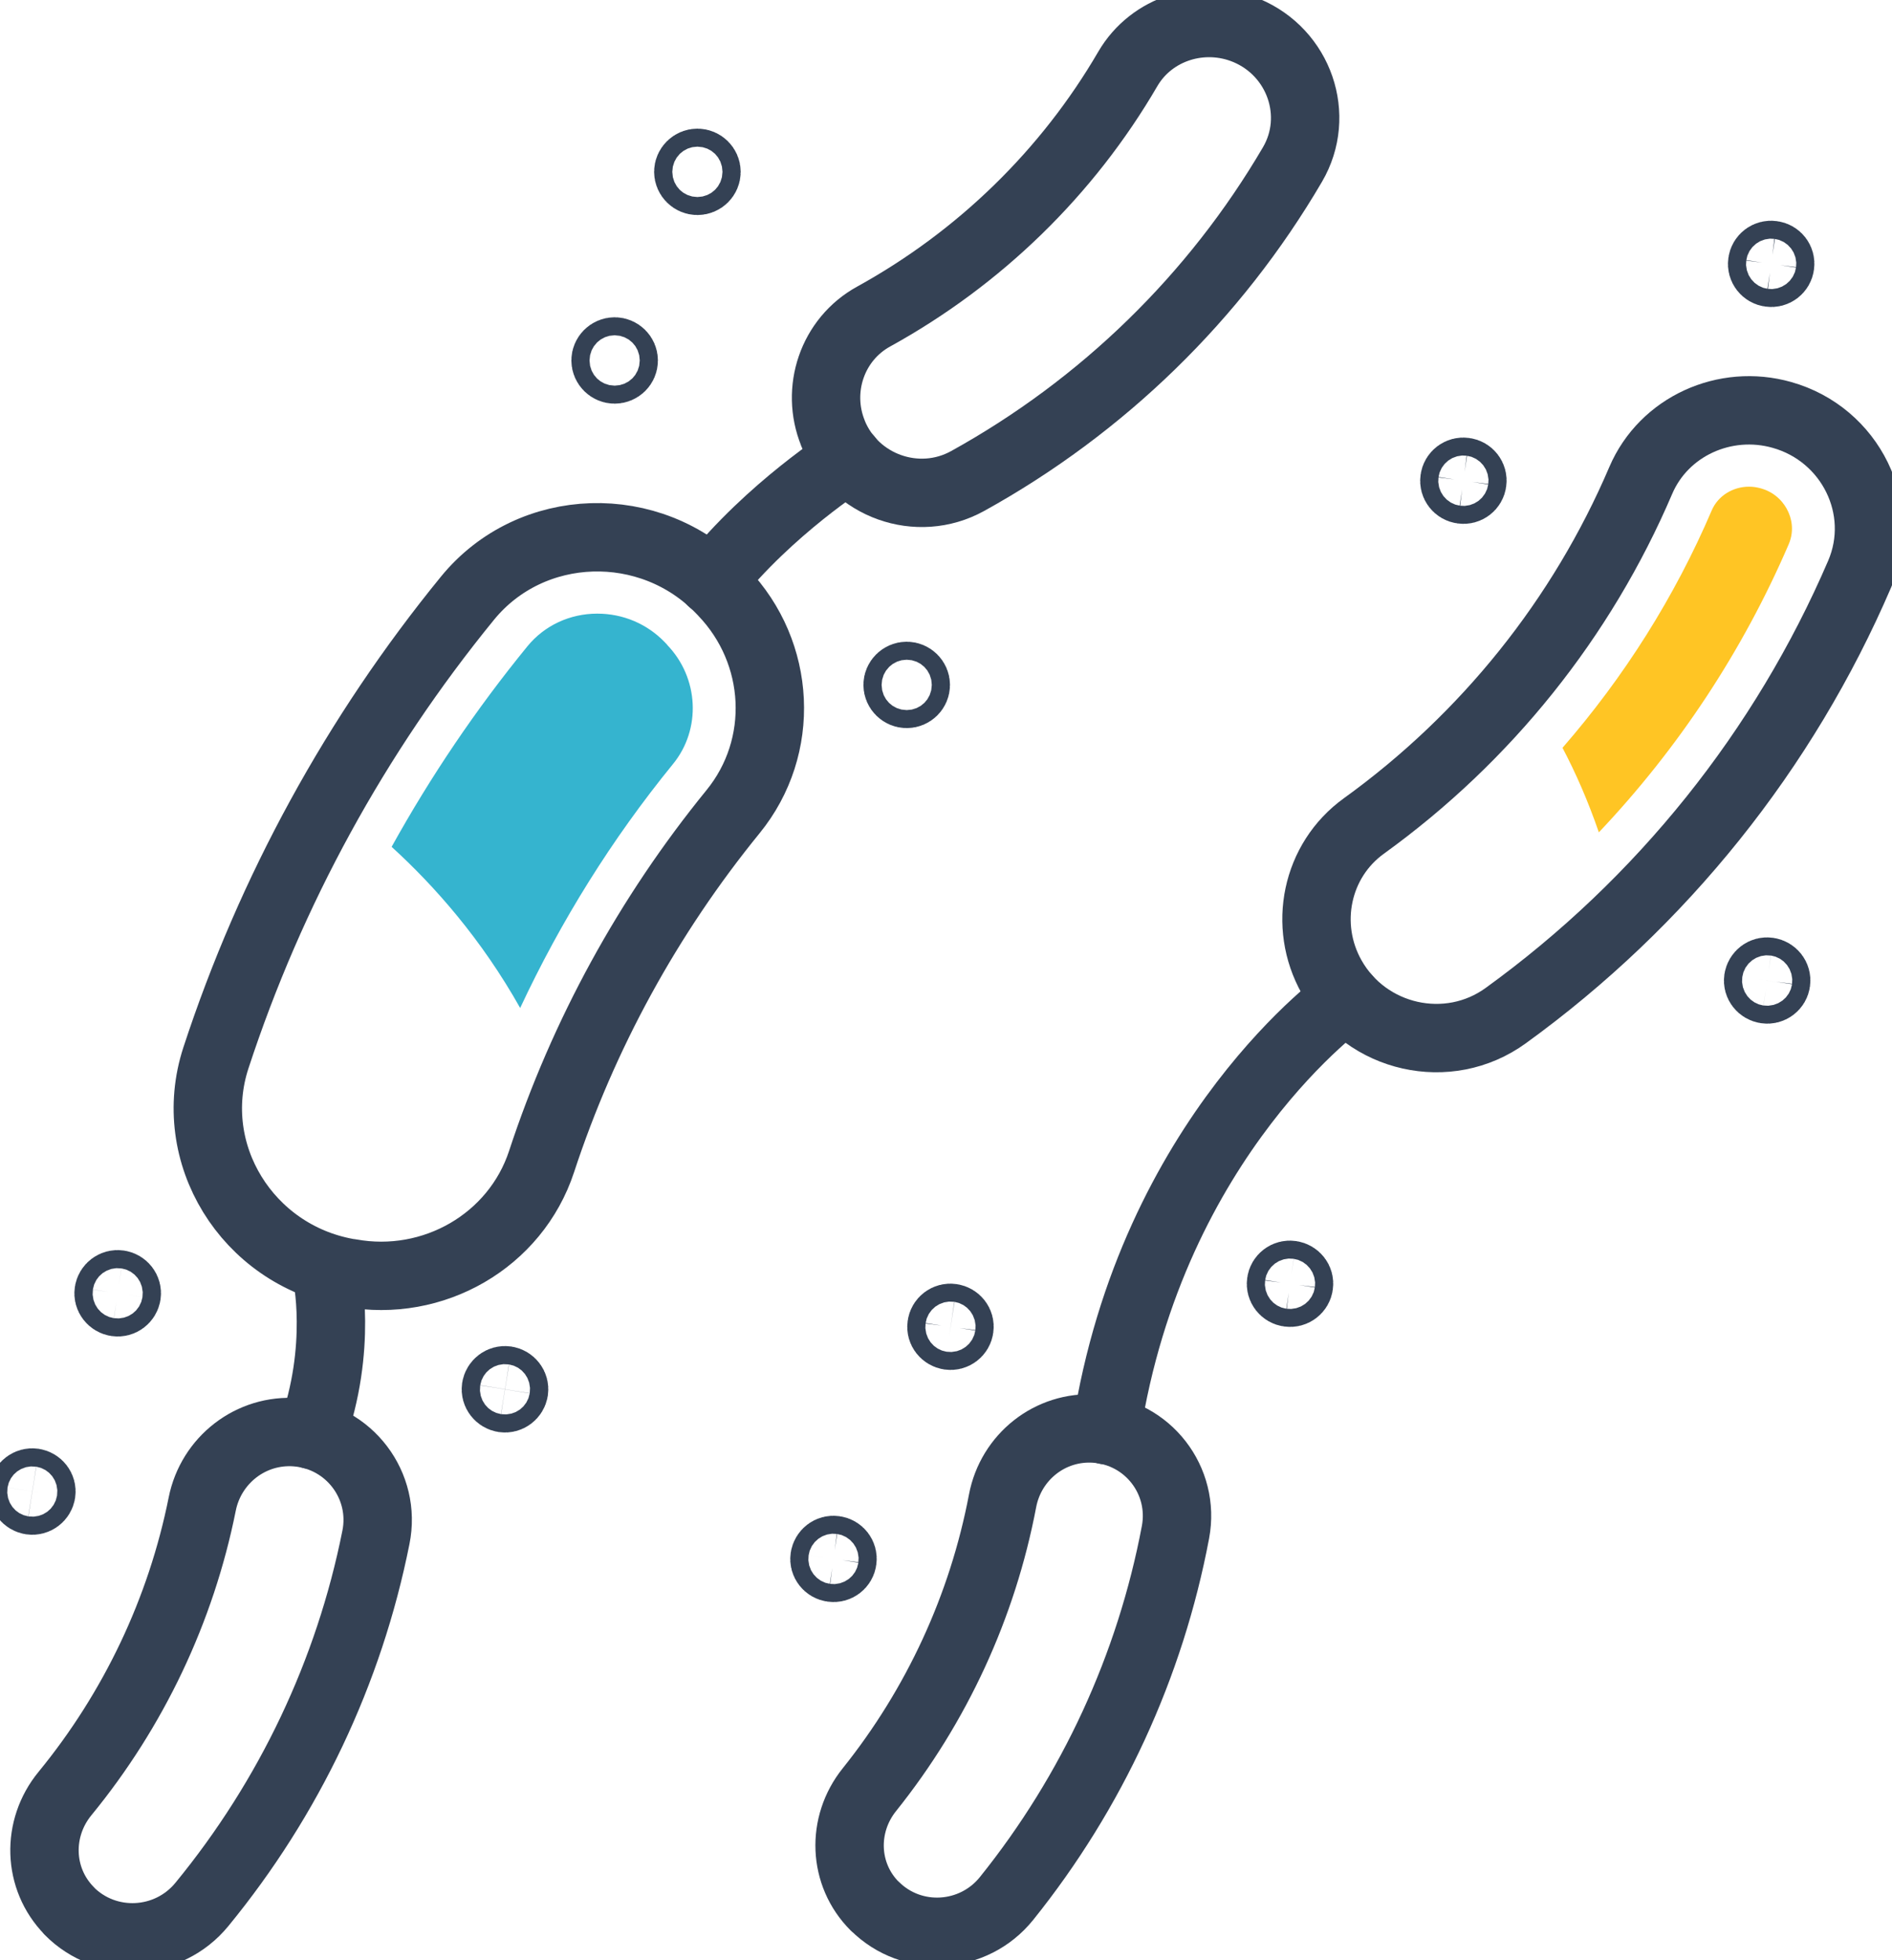
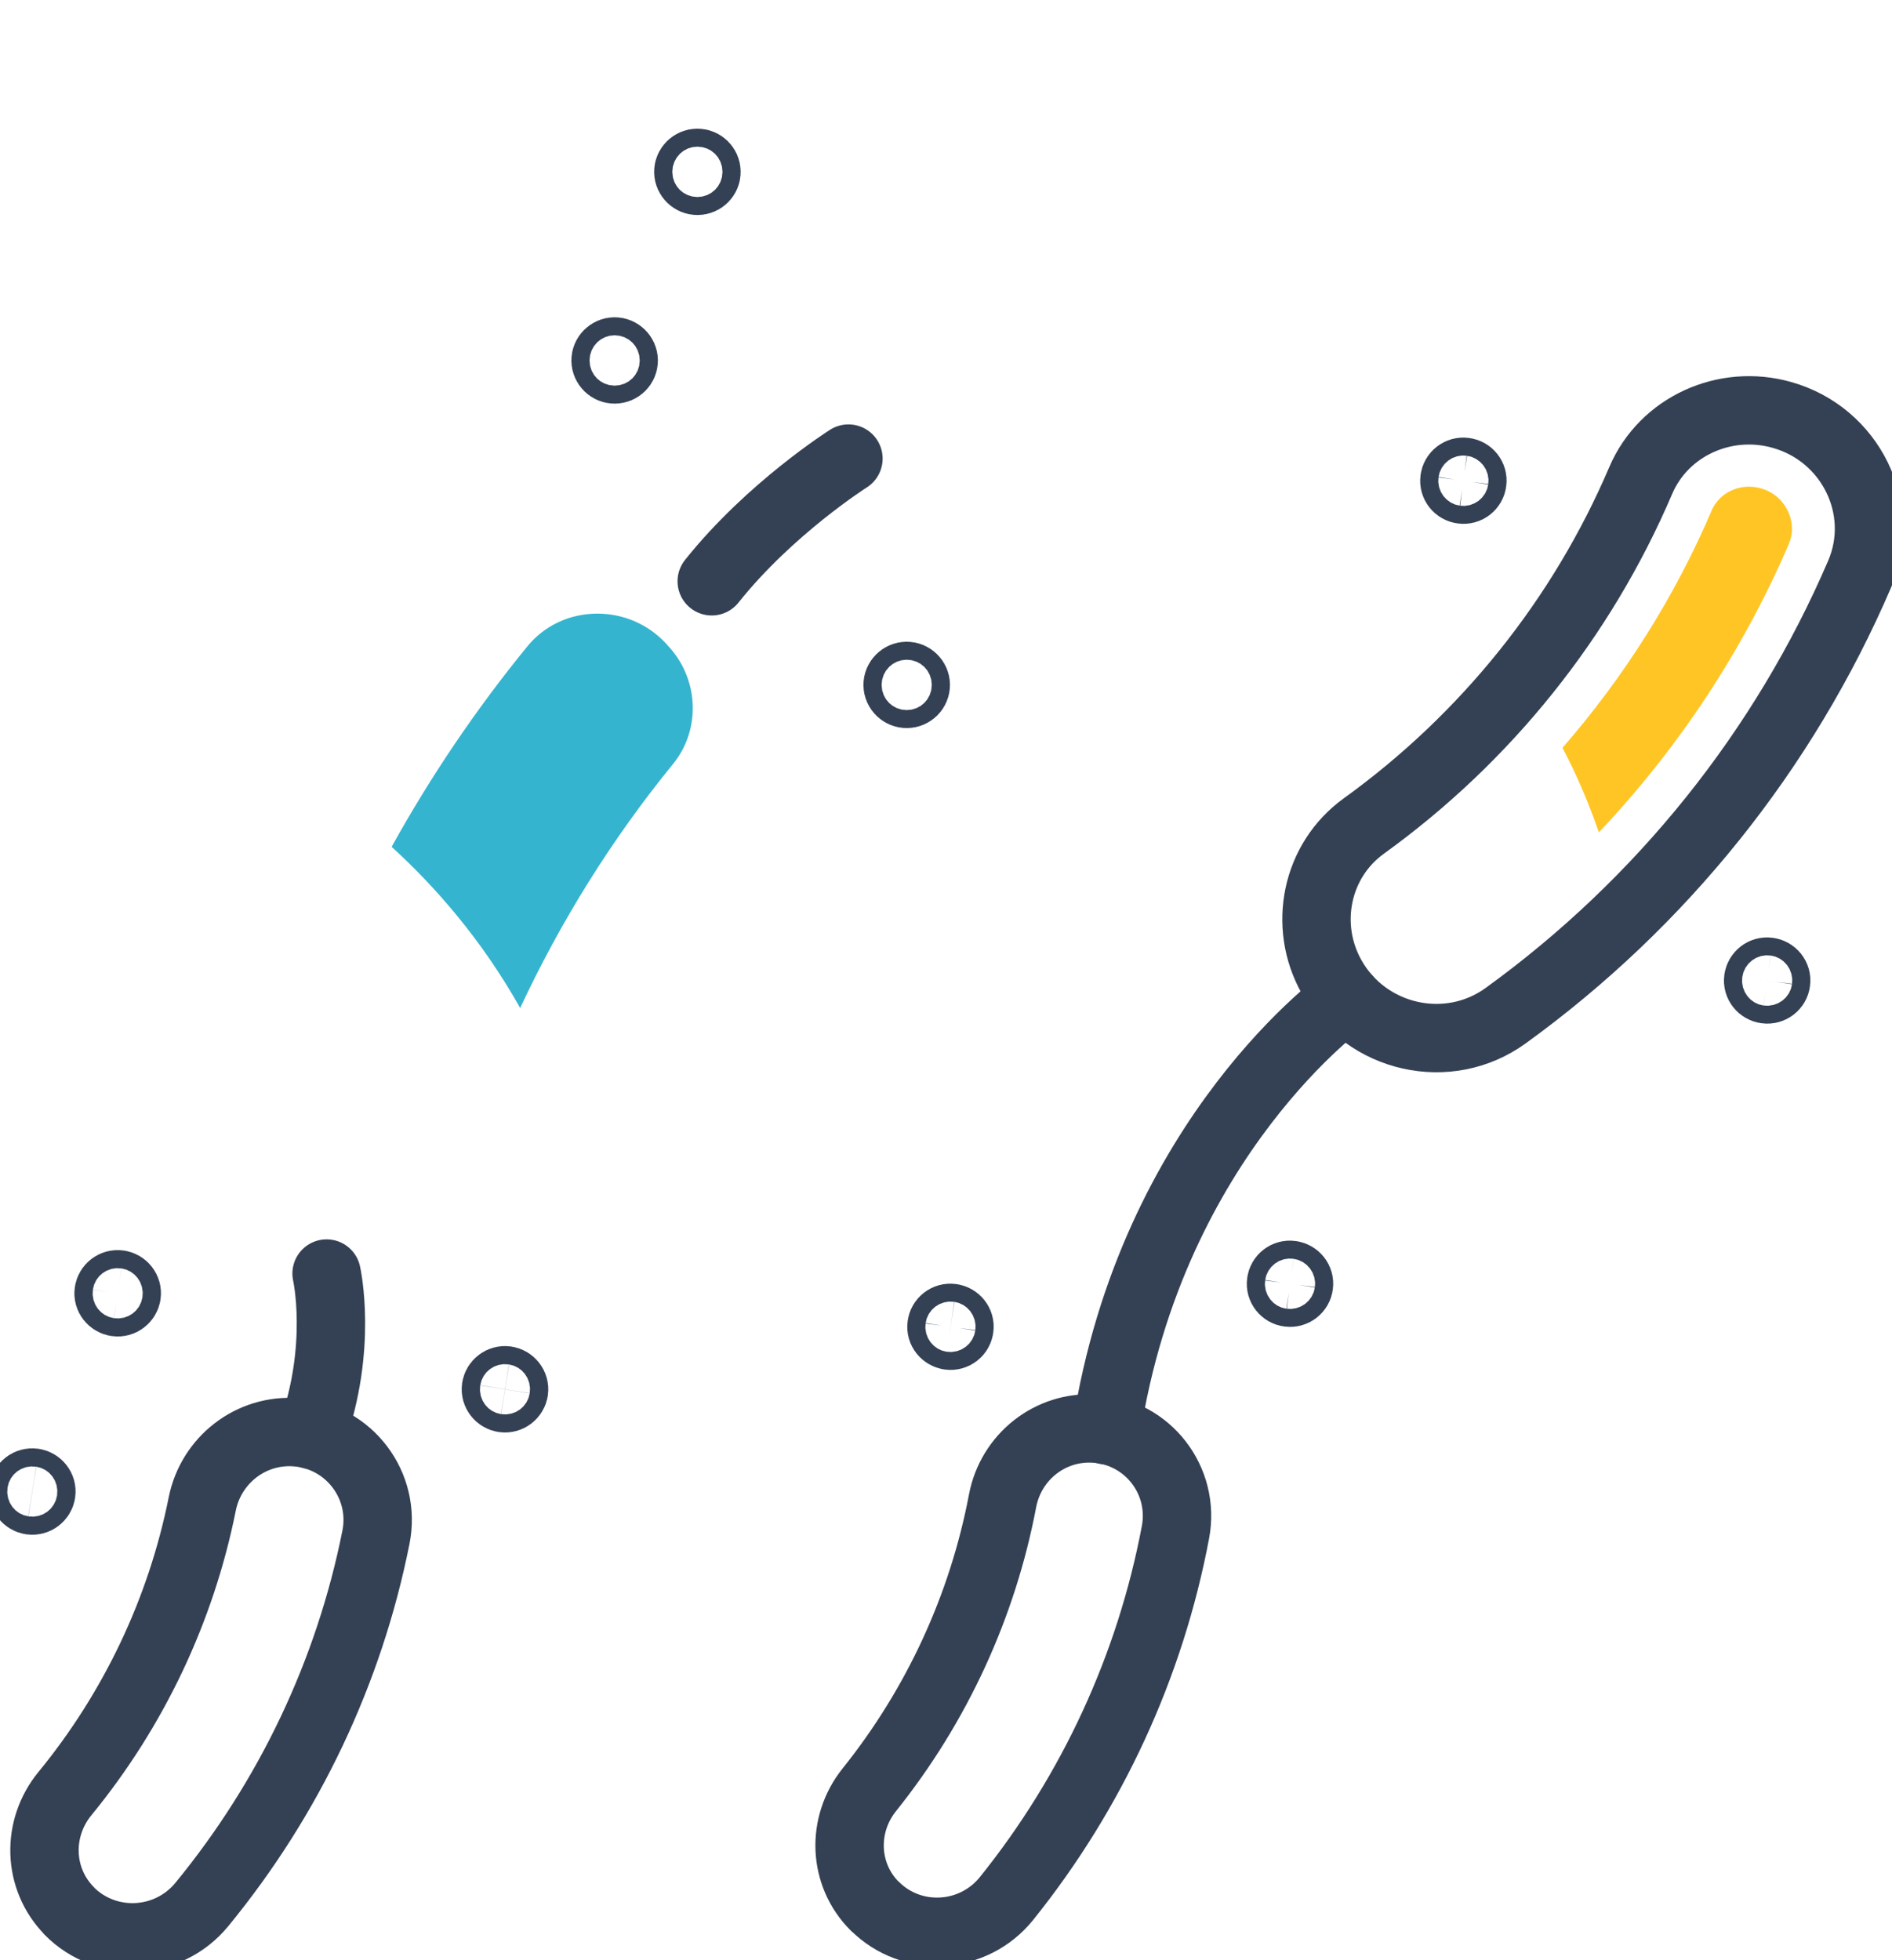
<svg xmlns="http://www.w3.org/2000/svg" width="83" height="86" viewBox="0 0 83 86" fill="none">
  <g clip-path="url(#clip0_518_2644)">
-     <path d="M36.544 19.008C35.767 17.1 36.51 14.884 38.329 13.886C42.967 11.329 46.828 7.573 49.478 3.02C50.519 1.239 52.764 0.536 54.684 1.339C56.997 2.31 57.957 5.069 56.699 7.218C53.298 13.029 48.369 17.83 42.447 21.104C40.256 22.315 37.484 21.318 36.544 19.015V19.008Z" stroke="#344154" stroke-width="3" stroke-linecap="round" stroke-linejoin="round" />
    <path d="M3.036 83.831C1.65 82.418 1.596 80.209 2.853 78.682C5.869 75 7.938 70.641 8.871 65.988C9.256 64.053 11.007 62.687 12.988 62.835C15.321 63.015 16.95 65.178 16.491 67.448C15.314 73.353 12.691 78.876 8.857 83.55C7.383 85.351 4.665 85.491 3.029 83.831H3.036Z" stroke="#344154" stroke-width="3" stroke-linecap="round" stroke-linejoin="round" />
    <path d="M37.22 20.119C37.22 20.119 33.772 22.302 31.223 25.502" stroke="#344154" stroke-width="3" stroke-linecap="round" stroke-linejoin="round" />
    <path d="M40.175 30.048C40.175 30.269 39.992 30.443 39.776 30.443C39.56 30.443 39.377 30.263 39.377 30.048C39.377 29.834 39.56 29.653 39.776 29.653C39.992 29.653 40.175 29.834 40.175 30.048Z" stroke="#344154" stroke-width="3" stroke-linecap="round" stroke-linejoin="round" />
    <path d="M30.993 7.539C30.993 7.76 30.811 7.934 30.594 7.934C30.378 7.934 30.195 7.753 30.195 7.539C30.195 7.324 30.378 7.144 30.594 7.144C30.811 7.144 30.993 7.324 30.993 7.539Z" stroke="#344154" stroke-width="3" stroke-linecap="round" stroke-linejoin="round" />
    <path d="M27.362 15.814C27.362 16.035 27.18 16.209 26.963 16.209C26.747 16.209 26.565 16.028 26.565 15.814C26.565 15.6 26.747 15.419 26.963 15.419C27.18 15.419 27.362 15.6 27.362 15.814Z" stroke="#344154" stroke-width="3" stroke-linecap="round" stroke-linejoin="round" />
    <path d="M22.549 61.007C22.515 61.221 22.312 61.375 22.096 61.342C21.879 61.308 21.724 61.107 21.757 60.893C21.791 60.679 21.994 60.525 22.21 60.558C22.427 60.592 22.582 60.793 22.549 61.007Z" stroke="#344154" stroke-width="3" stroke-linecap="round" stroke-linejoin="round" />
    <path d="M5.558 56.795C5.524 57.01 5.321 57.164 5.105 57.13C4.888 57.097 4.733 56.896 4.767 56.682C4.8 56.467 5.003 56.313 5.22 56.347C5.436 56.38 5.592 56.581 5.558 56.795Z" stroke="#344154" stroke-width="3" stroke-linecap="round" stroke-linejoin="round" />
    <path d="M1.812 65.493C1.778 65.707 1.575 65.861 1.359 65.828C1.143 65.794 0.987 65.593 1.021 65.379C1.055 65.165 1.258 65.011 1.474 65.044C1.69 65.078 1.846 65.278 1.812 65.493Z" stroke="#344154" stroke-width="3" stroke-linecap="round" stroke-linejoin="round" />
-     <path d="M15.375 55.858C15.328 55.851 15.274 55.838 15.226 55.831C10.845 55.035 8.1 50.609 9.472 46.411C11.873 39.08 15.611 32.244 20.507 26.245C23.306 22.817 28.546 22.677 31.615 25.87C31.649 25.904 31.683 25.944 31.717 25.977C34.266 28.635 34.482 32.76 32.156 35.612C28.438 40.178 25.591 45.38 23.759 50.957C22.616 54.439 19.006 56.514 15.368 55.851L15.375 55.858Z" stroke="#344154" stroke-width="3" stroke-linecap="round" stroke-linejoin="round" />
    <path d="M14.327 55.872C14.327 55.872 15.057 59.099 13.664 62.948" stroke="#344154" stroke-width="3" stroke-linecap="round" stroke-linejoin="round" />
    <path d="M29.276 28.294L29.168 28.18C28.39 27.37 27.335 26.921 26.2 26.921C24.996 26.921 23.88 27.444 23.137 28.354C20.878 31.119 18.891 34.065 17.18 37.152C19.067 38.872 21.122 41.202 22.819 44.222C24.604 40.406 26.835 36.817 29.526 33.516C30.77 31.99 30.662 29.74 29.269 28.294H29.276Z" fill="#35B4CF" />
    <path d="M58.416 42.856C57.152 40.606 57.734 37.747 59.836 36.234C65.198 32.364 69.397 27.122 71.979 21.076C72.993 18.706 75.671 17.494 78.172 18.204C81.188 19.054 82.804 22.328 81.58 25.187C78.26 32.907 72.899 39.602 66.056 44.556C63.528 46.391 59.938 45.574 58.416 42.856Z" stroke="#344154" stroke-width="3" stroke-linecap="round" stroke-linejoin="round" />
    <path d="M38.376 83.63C36.983 82.237 36.909 80.048 38.14 78.515C41.094 74.826 43.102 70.474 43.981 65.847C44.346 63.919 46.064 62.547 48.038 62.674C50.357 62.828 51.993 64.957 51.567 67.22C50.459 73.091 47.916 78.608 44.157 83.288C42.71 85.089 40.013 85.257 38.376 83.623V83.63Z" stroke="#344154" stroke-width="3" stroke-linecap="round" stroke-linejoin="round" />
    <path d="M77.916 43.071C77.889 43.285 77.686 43.439 77.469 43.405C77.253 43.372 77.097 43.178 77.131 42.963C77.165 42.749 77.361 42.595 77.578 42.629C77.794 42.662 77.949 42.856 77.916 43.071Z" stroke="#344154" stroke-width="3" stroke-linecap="round" stroke-linejoin="round" />
-     <path d="M78.091 11.63C78.064 11.844 77.862 11.998 77.645 11.964C77.429 11.938 77.273 11.737 77.307 11.522C77.334 11.308 77.537 11.154 77.753 11.188C77.97 11.214 78.125 11.415 78.091 11.63Z" stroke="#344154" stroke-width="3" stroke-linecap="round" stroke-linejoin="round" />
    <path d="M64.589 21.143C64.562 21.358 64.359 21.512 64.143 21.478C63.927 21.451 63.771 21.25 63.805 21.036C63.832 20.822 64.035 20.668 64.251 20.701C64.468 20.728 64.623 20.929 64.589 21.143Z" stroke="#344154" stroke-width="3" stroke-linecap="round" stroke-linejoin="round" />
    <path d="M56.983 56.374C56.956 56.588 56.753 56.742 56.537 56.709C56.321 56.682 56.165 56.481 56.199 56.267C56.226 56.052 56.429 55.898 56.645 55.932C56.861 55.965 57.017 56.16 56.983 56.374Z" stroke="#344154" stroke-width="3" stroke-linecap="round" stroke-linejoin="round" />
    <path d="M42.088 58.262C42.061 58.476 41.858 58.63 41.642 58.597C41.426 58.563 41.27 58.369 41.304 58.155C41.331 57.941 41.534 57.786 41.75 57.82C41.967 57.853 42.122 58.048 42.088 58.262Z" stroke="#344154" stroke-width="3" stroke-linecap="round" stroke-linejoin="round" />
-     <path d="M36.956 68.445C36.929 68.659 36.727 68.813 36.51 68.78C36.294 68.753 36.138 68.552 36.172 68.338C36.206 68.124 36.402 67.97 36.618 68.003C36.835 68.03 36.99 68.231 36.956 68.445Z" stroke="#344154" stroke-width="3" stroke-linecap="round" stroke-linejoin="round" />
    <path d="M59.072 43.78C59.072 43.78 50.546 49.785 48.532 62.747" stroke="#344154" stroke-width="3" stroke-linecap="round" stroke-linejoin="round" />
    <path d="M78.43 22.416C78.294 22.128 77.956 21.626 77.246 21.425C77.077 21.378 76.908 21.351 76.732 21.351C76.009 21.351 75.367 21.759 75.096 22.382C73.467 26.192 71.249 29.7 68.545 32.807C69.113 33.885 69.66 35.123 70.14 36.516C73.629 32.833 76.455 28.555 78.47 23.875C78.74 23.239 78.565 22.69 78.43 22.416Z" fill="#FFC524" />
  </g>
  <defs>
    <clipPath id="clip0_518_2644">
      <rect width="83" height="86" fill="white" />
    </clipPath>
  </defs>
</svg>